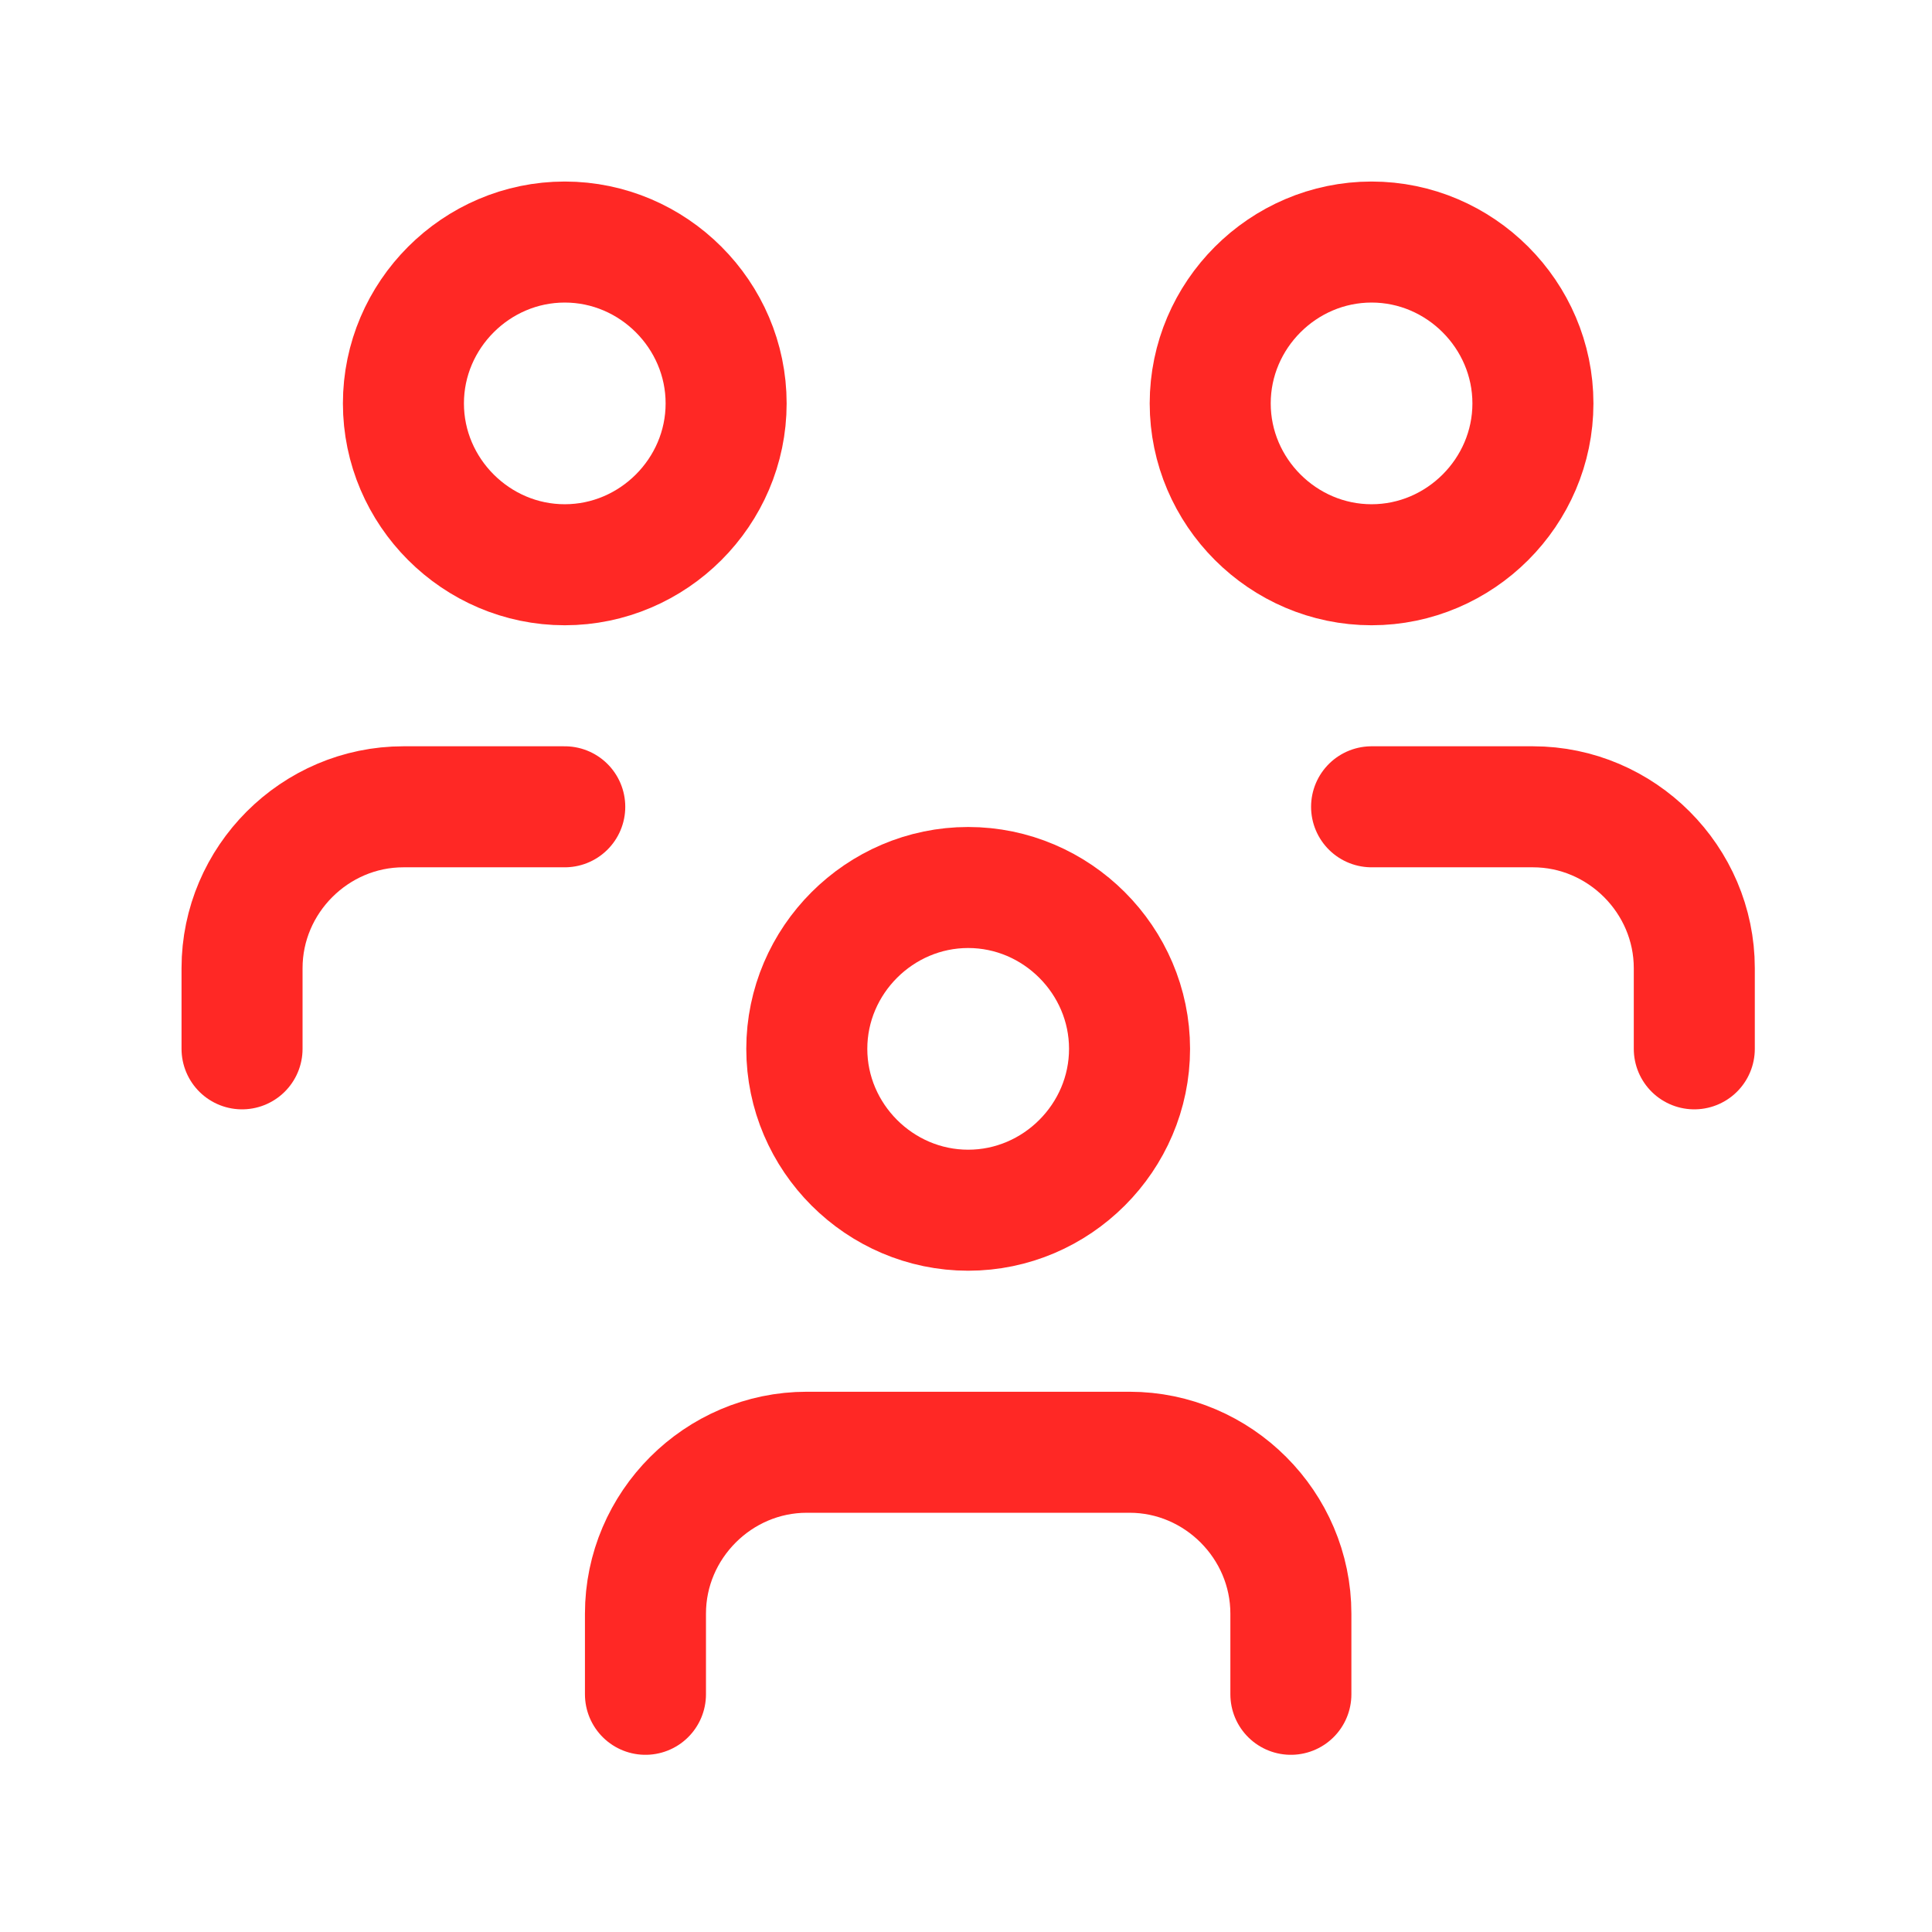
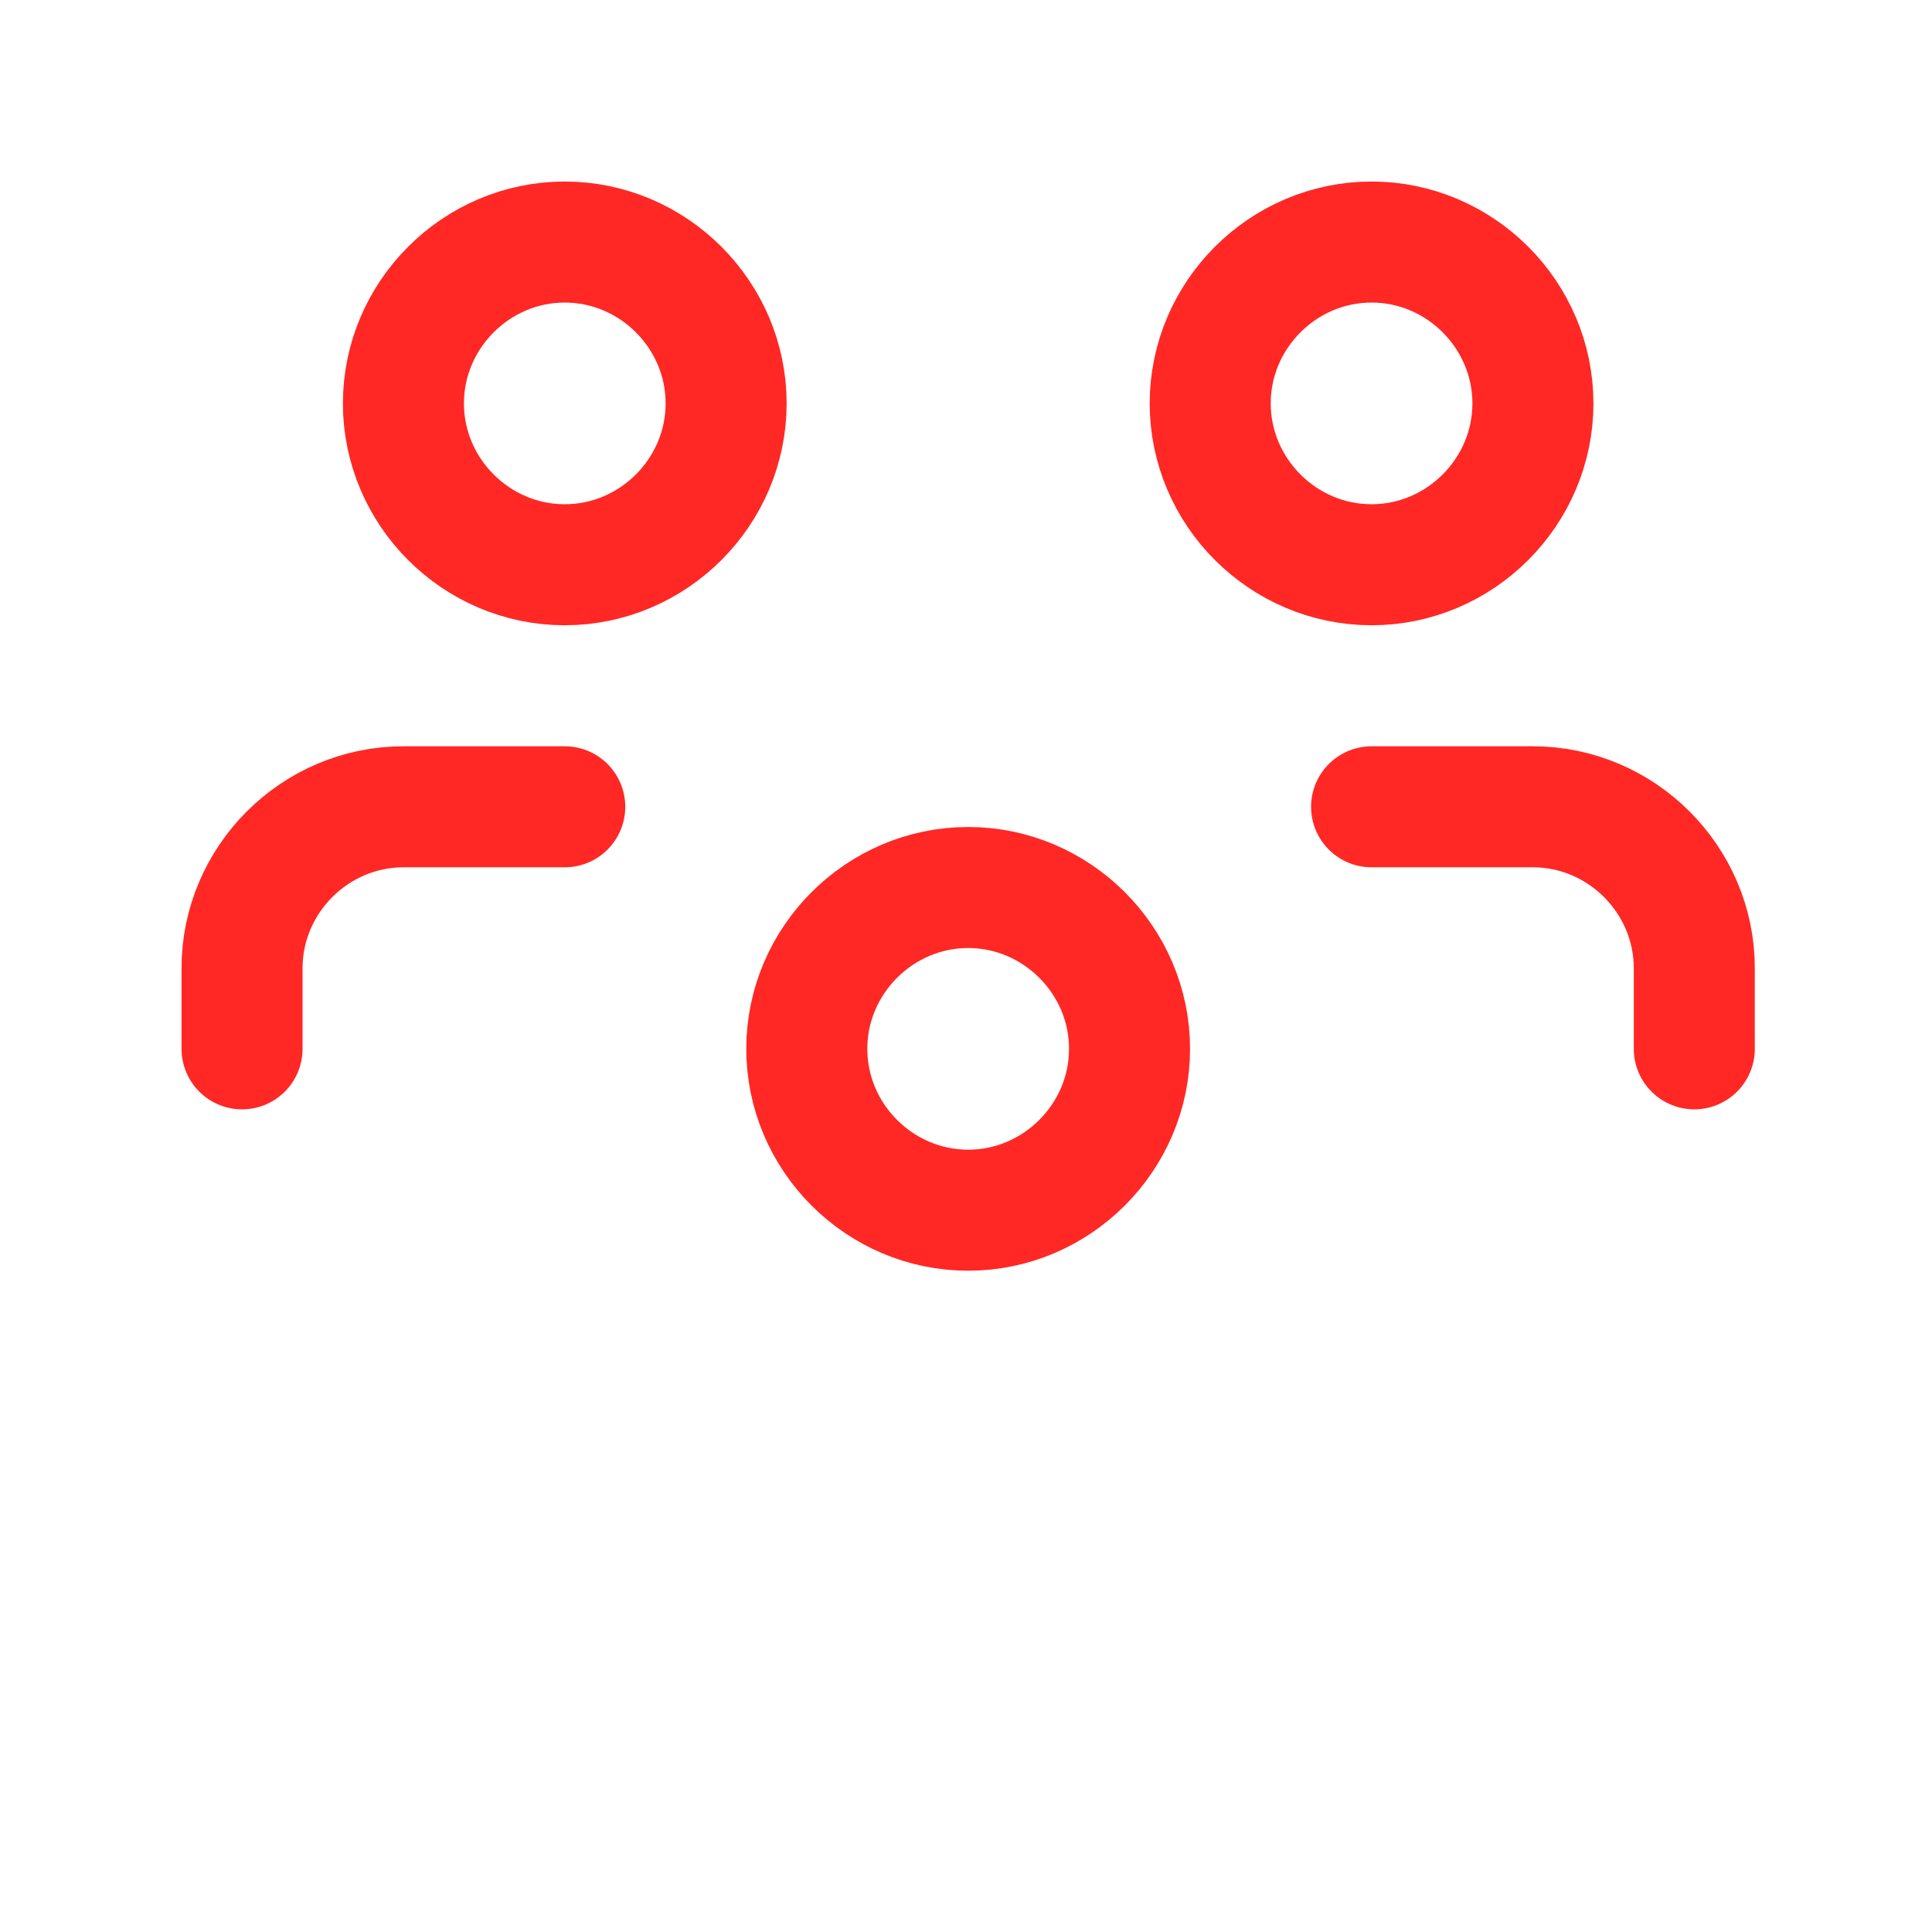
<svg xmlns="http://www.w3.org/2000/svg" width="100%" height="100%" viewBox="0 0 44 44" version="1.1" xml:space="preserve" style="fill-rule:evenodd;clip-rule:evenodd;stroke-linecap:round;stroke-linejoin:round;">
  <g transform="matrix(1,0,0,1,-70,0)">
    <g id="uczniowie" transform="matrix(0.147,0,0,0.147,70,0)">
      <rect x="0" y="0" width="300" height="300" style="fill:none;" />
      <clipPath id="_clip1">
        <rect x="0" y="0" width="300" height="300" />
      </clipPath>
      <g clip-path="url(#_clip1)">
        <g>
          <g transform="matrix(6.818,0,0,6.818,7.10543e-14,-1.13687e-13)">
            <rect x="0" y="0" width="44" height="44" style="fill:none;fill-rule:nonzero;" />
          </g>
          <g transform="matrix(6.818,0,0,6.818,7.10543e-14,-1.13687e-13)">
            <path d="M18.333,23.833C18.333,25.845 19.989,27.5 22,27.5C24.011,27.5 25.667,25.845 25.667,23.833C25.667,21.822 24.011,20.167 22,20.167C19.989,20.167 18.333,21.822 18.333,23.833" style="fill:none;fill-rule:nonzero;stroke:rgb(255,40,37);stroke-width:2.75px;" />
          </g>
          <g transform="matrix(6.818,0,0,6.818,7.10543e-14,-1.13687e-13)">
-             <path d="M14.667,38.5L14.667,36.667C14.667,34.655 16.322,33 18.333,33L25.667,33C27.678,33 29.333,34.655 29.333,36.667L29.333,38.5" style="fill:none;fill-rule:nonzero;stroke:rgb(255,40,37);stroke-width:2.75px;" />
-           </g>
+             </g>
          <g transform="matrix(6.818,0,0,6.818,7.10543e-14,-1.13687e-13)">
            <path d="M27.5,9.167C27.5,11.178 29.155,12.833 31.167,12.833C33.178,12.833 34.833,11.178 34.833,9.167C34.833,7.155 33.178,5.5 31.167,5.5C29.155,5.5 27.5,7.155 27.5,9.167" style="fill:none;fill-rule:nonzero;stroke:rgb(255,40,37);stroke-width:2.75px;" />
          </g>
          <g transform="matrix(6.818,0,0,6.818,7.10543e-14,-1.13687e-13)">
            <path d="M31.167,18.333L34.833,18.333C36.845,18.333 38.5,19.989 38.5,22L38.5,23.833" style="fill:none;fill-rule:nonzero;stroke:rgb(255,40,37);stroke-width:2.75px;" />
          </g>
          <g transform="matrix(6.818,0,0,6.818,7.10543e-14,-1.13687e-13)">
            <path d="M9.167,9.167C9.167,11.178 10.822,12.833 12.833,12.833C14.845,12.833 16.5,11.178 16.5,9.167C16.5,7.155 14.845,5.5 12.833,5.5C10.822,5.5 9.167,7.155 9.167,9.167" style="fill:none;fill-rule:nonzero;stroke:rgb(255,40,37);stroke-width:2.75px;" />
          </g>
          <g transform="matrix(6.818,0,0,6.818,7.10543e-14,-1.13687e-13)">
            <path d="M5.5,23.833L5.5,22C5.5,19.989 7.155,18.333 9.167,18.333L12.833,18.333" style="fill:none;fill-rule:nonzero;stroke:rgb(255,40,37);stroke-width:2.75px;" />
          </g>
        </g>
      </g>
    </g>
  </g>
</svg>